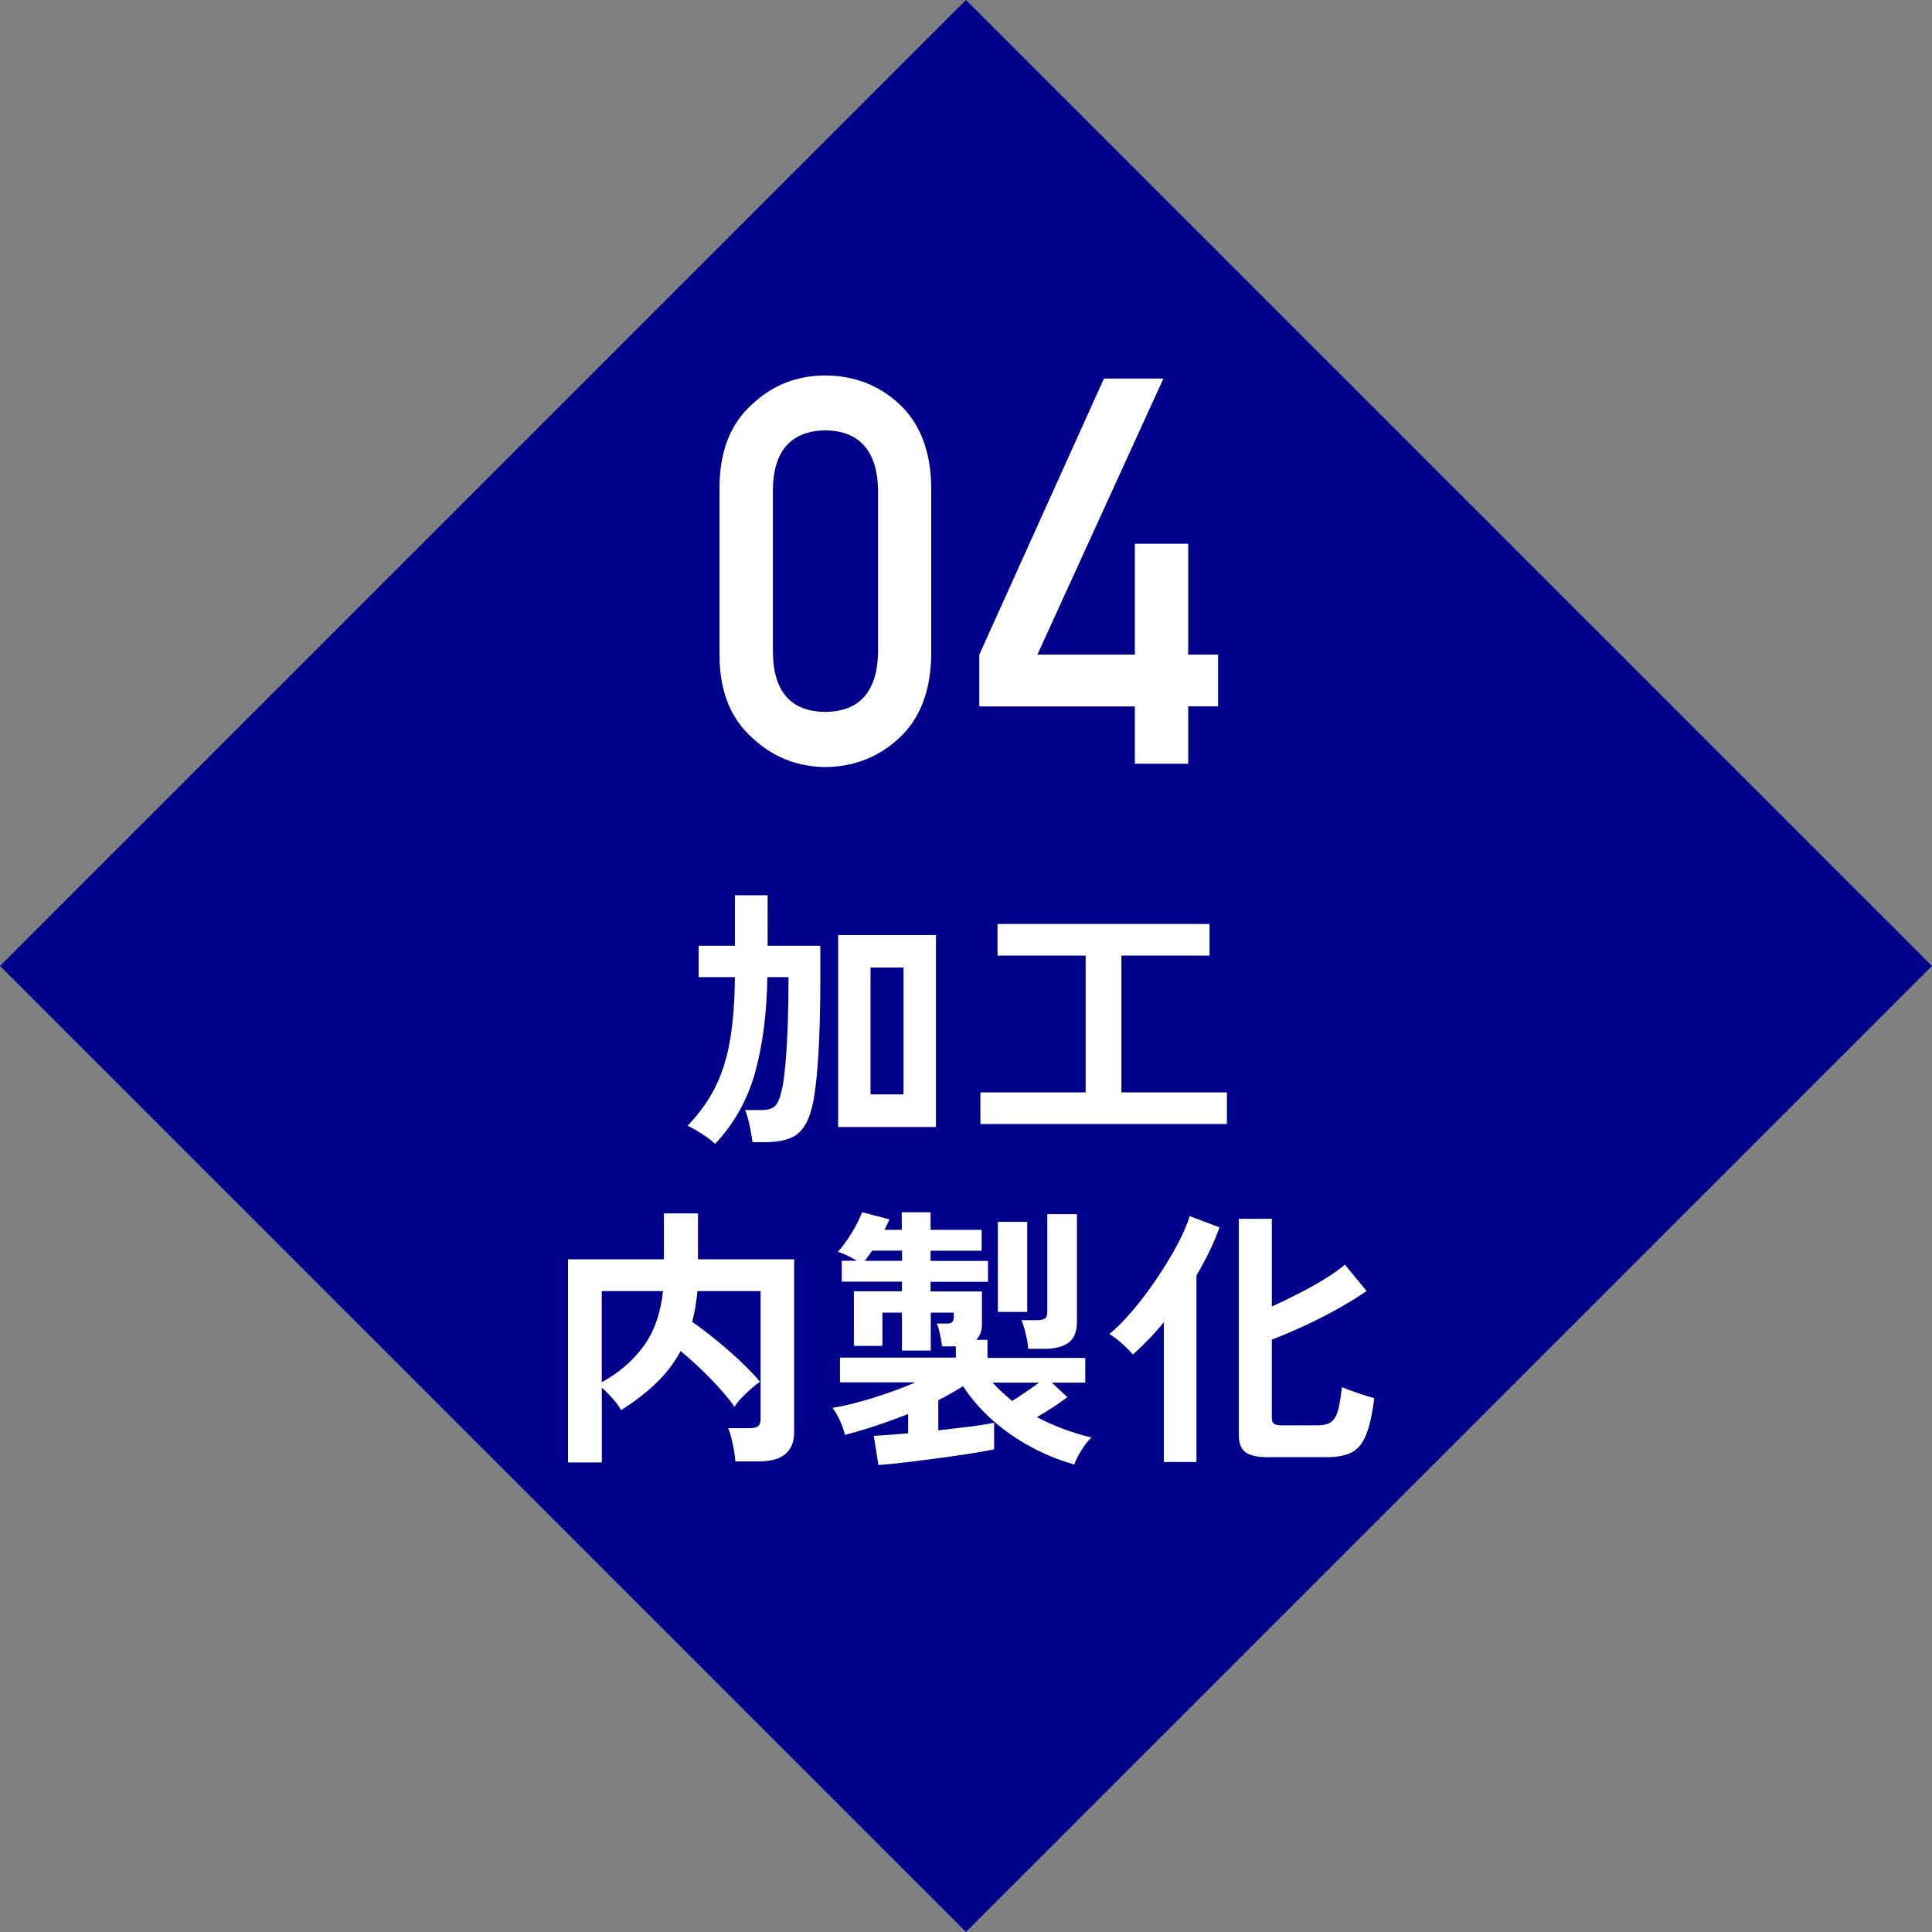
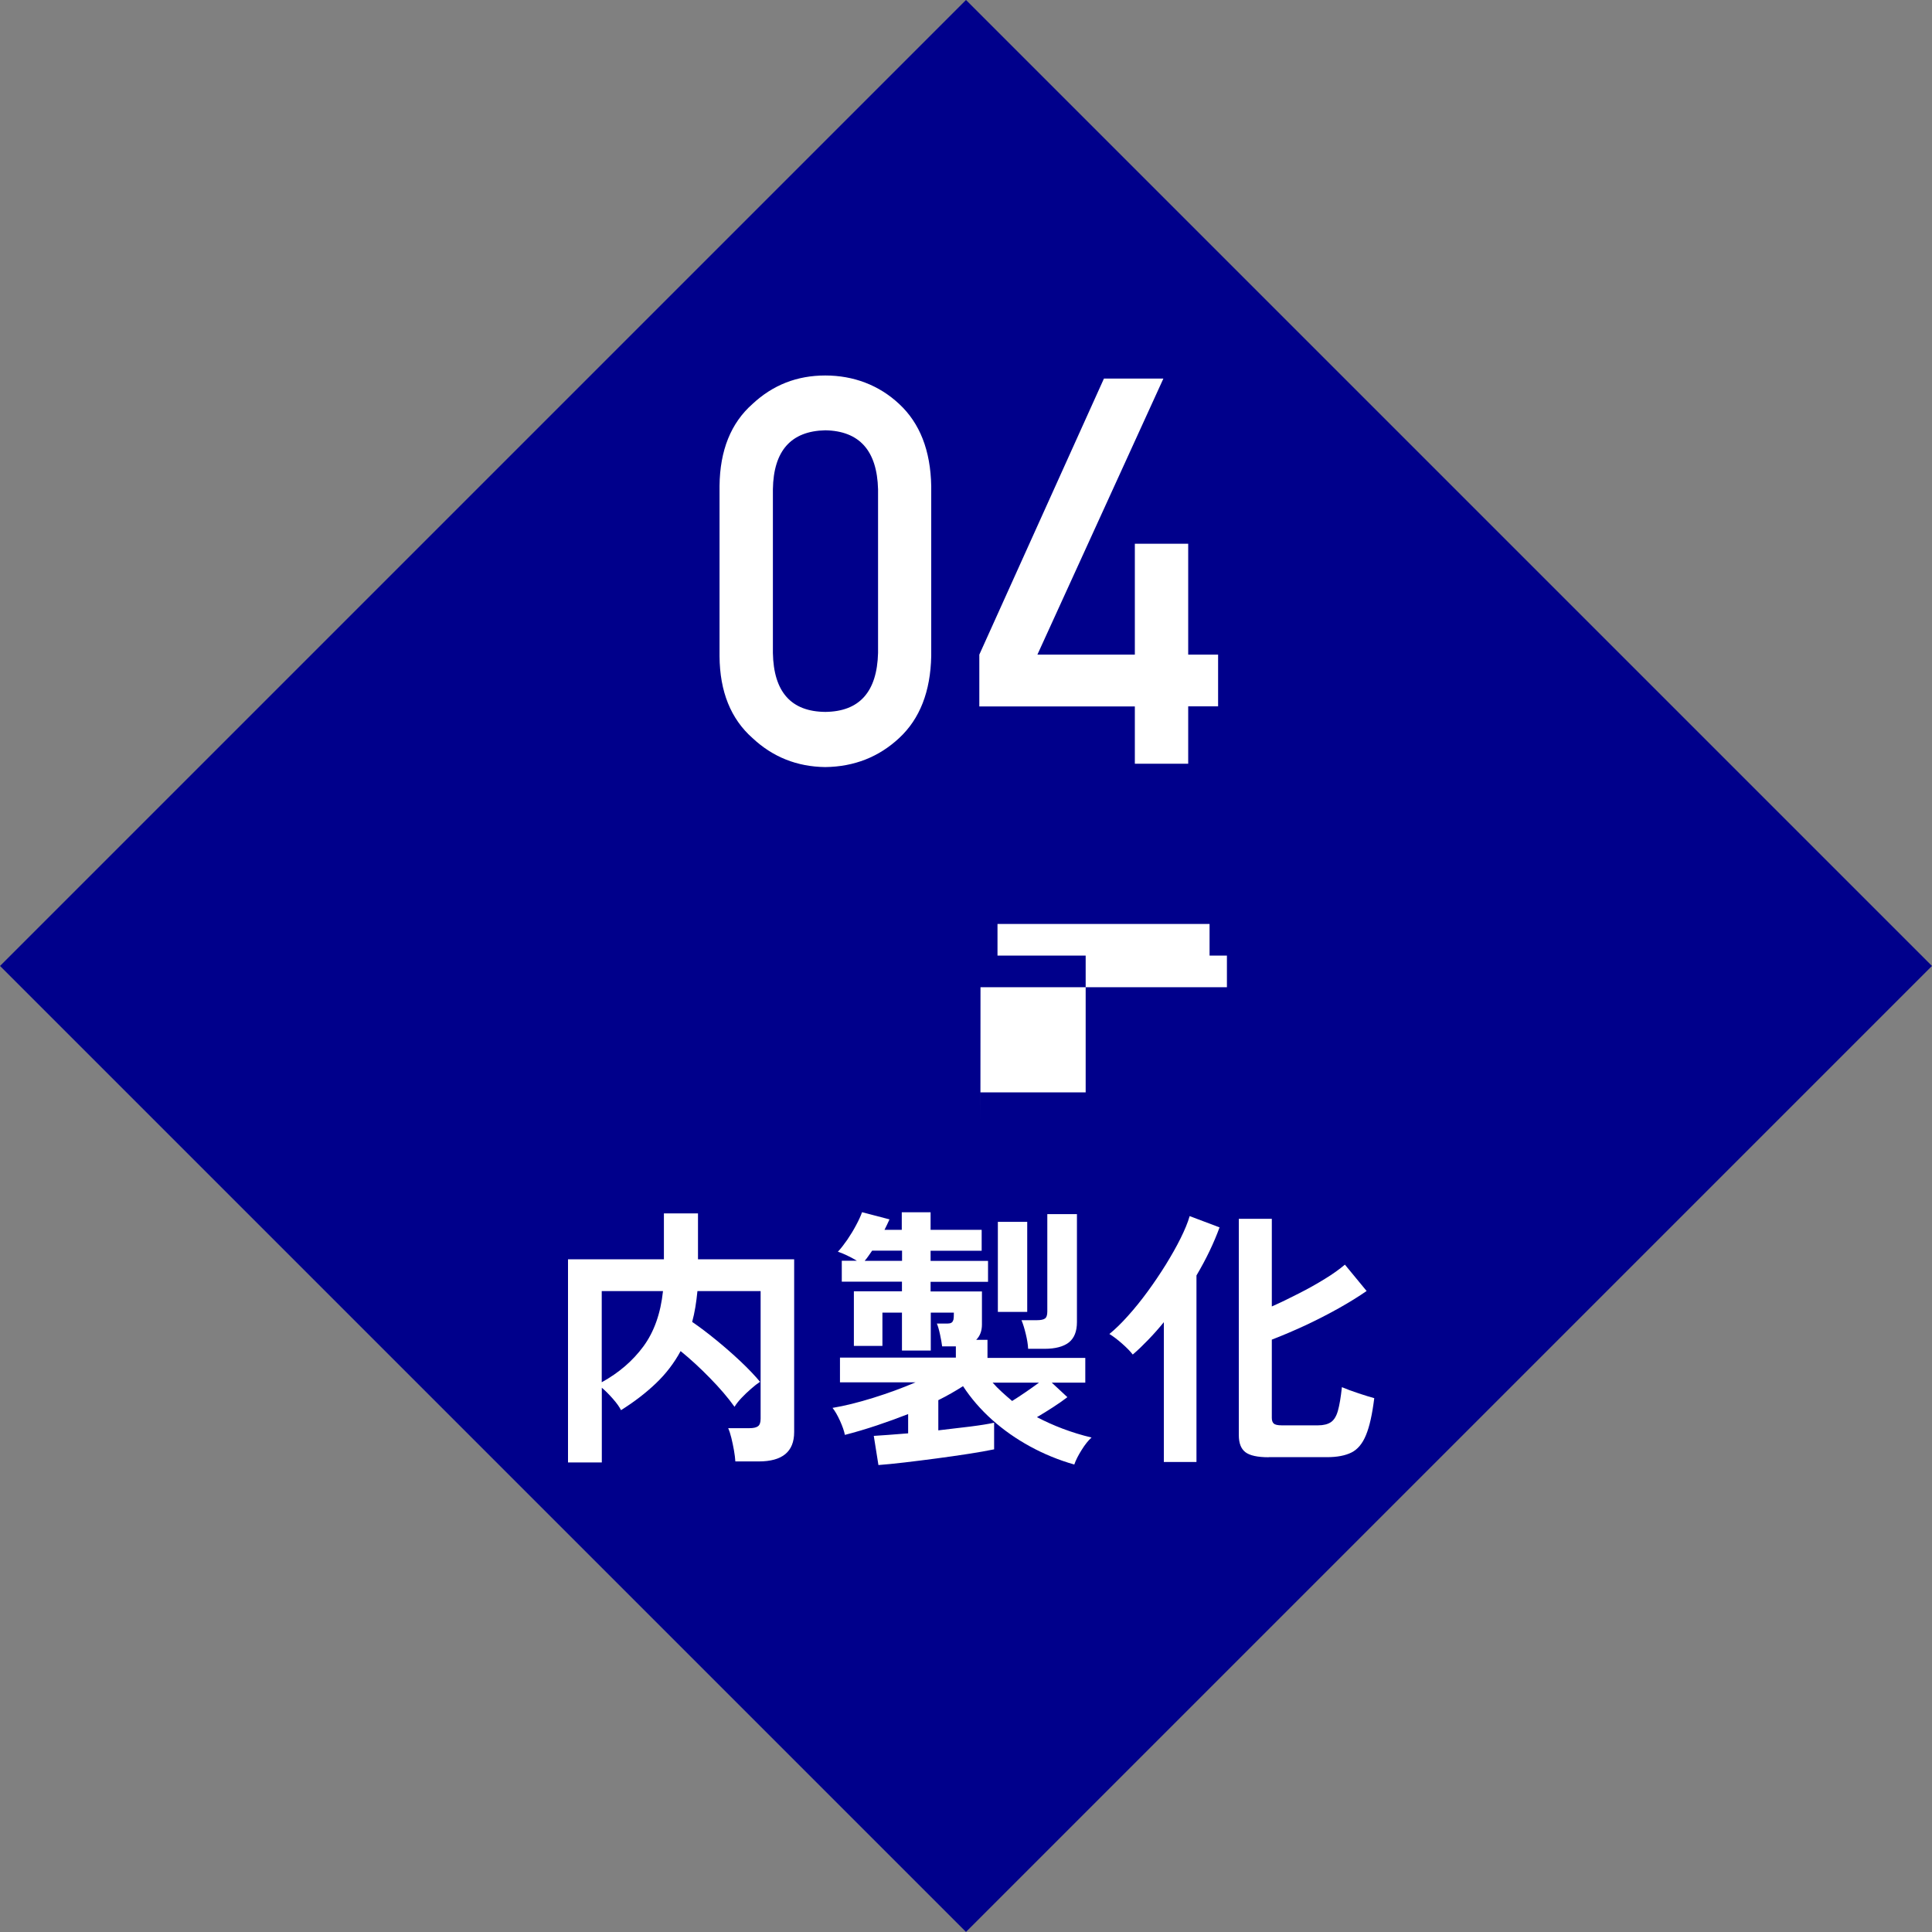
<svg xmlns="http://www.w3.org/2000/svg" id="b" width="212.55" height="212.55" viewBox="0 0 212.55 212.55">
  <rect x="0" y="0" width="212.55" height="212.55" fill="#808080" stroke="none" />
  <g id="c">
    <rect x="31.13" y="31.13" width="150.29" height="150.29" transform="translate(256.57 106.27) rotate(135)" fill="#00008b" stroke-width="0" />
    <path d="M79.16,53.46c.04-3.91,1.25-6.92,3.63-9.02,2.24-2.09,4.9-3.13,8-3.13s5.91,1.05,8.14,3.14c2.27,2.11,3.45,5.12,3.52,9.04v18.69c-.08,3.89-1.25,6.9-3.52,9.01-2.24,2.09-4.95,3.16-8.14,3.2-3.1-.04-5.77-1.1-8-3.19-2.39-2.11-3.6-5.11-3.63-9v-18.72ZM96.6,53.83c-.11-4.25-2.05-6.42-5.8-6.49-3.77.08-5.7,2.24-5.77,6.49v18c.08,4.29,2,6.46,5.77,6.49,3.75-.04,5.69-2.2,5.8-6.49v-18Z" fill="#fff" stroke-width="0" />
    <path d="M107.74,72.02l13.71-30.37h6.54l-13.86,30.37h10.72v-12.2h5.87v12.2h3.29v5.69h-3.29v6.31h-5.87v-6.3h-17.11v-5.69Z" fill="#fff" stroke-width="0" />
-     <path d="M78.67,125.84c-.34-.32-.8-.67-1.36-1.04-.56-.37-1.12-.69-1.66-.95,1.35-1.41,2.39-2.89,3.13-4.43.74-1.54,1.26-3.27,1.57-5.2.31-1.92.48-4.17.5-6.72h-3.99v-3.45h3.99v-5.56h3.6v5.56h5.8v3.45c0,5.4-.19,9.53-.57,12.39-.2,1.55-.51,2.75-.94,3.58-.42.84-1.01,1.41-1.75,1.72-.75.31-1.71.47-2.9.47h-1.3c-.06-.5-.17-1.11-.32-1.83s-.32-1.28-.5-1.71h1.84c.73,0,1.24-.18,1.54-.53.3-.35.55-1.06.76-2.13.12-.66.23-1.6.33-2.79.1-1.2.18-2.59.23-4.17.05-1.58.08-3.25.08-5h-2.33c-.06,3.97-.51,7.46-1.34,10.47-.84,3.01-2.3,5.64-4.4,7.87ZM92.21,123.99v-21.12h10.76v21.12h-10.76ZM95.77,120.4h3.63v-13.96h-3.63v13.96Z" fill="#fff" stroke-width="0" />
-     <path d="M107.86,123.66v-3.48h11.58v-15.05h-9.7v-3.48h23.33v3.48h-9.7v15.05h11.61v3.48h-27.11Z" fill="#fff" stroke-width="0" />
+     <path d="M107.86,123.66v-3.48h11.58v-15.05h-9.7v-3.48h23.33v3.48h-9.7h11.61v3.48h-27.11Z" fill="#fff" stroke-width="0" />
    <path d="M62.49,160.87v-22.33h10.55v-5.05h3.75v5.05h10.58v19.01c0,2.16-1.3,3.23-3.9,3.23h-2.57c-.02-.34-.07-.75-.15-1.21-.08-.46-.18-.92-.29-1.38-.11-.45-.23-.81-.35-1.07h2.36c.42,0,.73-.07.92-.21.19-.14.29-.41.29-.82v-14.05h-6.95c-.06.62-.14,1.21-.23,1.77s-.21,1.09-.35,1.62c.85.58,1.73,1.25,2.66,2.01.93.76,1.81,1.53,2.66,2.33.85.8,1.56,1.55,2.15,2.25-.28.18-.61.43-.98.76-.37.32-.73.66-1.06,1.01-.33.35-.59.68-.77.98-.72-1.01-1.63-2.07-2.71-3.17-1.08-1.11-2.15-2.09-3.22-2.96-.71,1.31-1.61,2.49-2.71,3.54-1.1,1.05-2.38,2.04-3.85,2.96-.16-.34-.46-.76-.89-1.25-.43-.49-.84-.9-1.22-1.22v8.22h-3.72ZM66.2,152.07c1.87-1.03,3.4-2.34,4.58-3.94s1.9-3.63,2.16-6.09h-6.74v10.03Z" fill="#fff" stroke-width="0" />
    <path d="M96.64,161.17l-.51-3.2c.4-.02.94-.06,1.6-.11s1.39-.11,2.18-.17v-2.12c-1.13.44-2.28.86-3.45,1.25-1.17.39-2.34.74-3.51,1.04-.08-.42-.26-.94-.54-1.56-.28-.61-.55-1.08-.82-1.41,1.33-.22,2.82-.59,4.46-1.1,1.64-.51,3.2-1.08,4.67-1.71h-8.31v-2.72h12.75v-1.24h-1.51c-.04-.34-.12-.78-.23-1.3-.11-.52-.23-.93-.35-1.21h1.18c.34,0,.54-.11.6-.33.04-.04.07-.17.08-.39,0-.22.01-.38.01-.48h-2.54v4.17h-3.17v-4.17h-2.15v3.66h-3.14v-6.01h5.29v-1.06h-6.62v-2.3h1.66c-.36-.22-.74-.42-1.12-.6s-.71-.31-.97-.39c.32-.34.66-.78,1.03-1.31.36-.53.69-1.07.98-1.62.29-.54.51-1.02.65-1.42l3.02.79c-.08.18-.17.37-.26.56-.09.19-.19.39-.29.59h1.9v-1.93h3.17v1.93h5.62v2.3h-5.62v1.12h6.32v2.3h-6.32v1.06h5.65v3.63c0,.71-.21,1.27-.63,1.69h1.24v1.99h10.76v2.72h-3.69l1.72,1.6c-.44.34-.97.71-1.57,1.1-.6.39-1.2.76-1.78,1.1.89.46,1.83.89,2.84,1.27,1.01.38,2.07.71,3.17.97-.36.32-.73.78-1.1,1.38-.37.59-.64,1.12-.8,1.59-1.69-.48-3.31-1.14-4.85-1.98-1.54-.84-2.94-1.82-4.2-2.95-1.26-1.13-2.32-2.36-3.19-3.69-.85.54-1.75,1.06-2.72,1.54v3.32c1.25-.14,2.43-.28,3.54-.42,1.11-.14,1.97-.28,2.6-.42v2.93c-.79.16-1.73.33-2.84.5-1.11.17-2.27.34-3.49.5-1.22.16-2.39.31-3.51.44-1.12.13-2.09.23-2.92.29ZM95.13,138.71h4.11v-1.12h-3.29c-.14.2-.28.4-.41.59-.13.19-.27.37-.41.53ZM111.35,154.13c.42-.26.91-.58,1.45-.95.54-.37,1.05-.73,1.51-1.07h-5.11c.32.36.67.71,1.03,1.04.36.33.74.66,1.12.98ZM109.78,144.33v-9.91h3.23v9.91h-3.23ZM113.11,148.38c-.02-.46-.11-1.01-.26-1.63s-.31-1.13-.47-1.51h1.72c.4,0,.69-.06.86-.18.17-.12.26-.37.26-.76v-10.73h3.26v11.88c0,1.03-.3,1.77-.89,2.24-.59.46-1.49.7-2.67.7h-1.81Z" fill="#fff" stroke-width="0" />
    <path d="M128.04,160.84v-15.38c-.56.69-1.13,1.33-1.71,1.93s-1.14,1.15-1.71,1.63c-.26-.34-.65-.74-1.16-1.19-.51-.45-.98-.81-1.41-1.07.64-.52,1.33-1.19,2.05-2,.73-.81,1.44-1.69,2.15-2.66s1.37-1.95,2-2.96c.62-1.01,1.17-1.97,1.63-2.9.46-.93.8-1.74,1-2.45l3.29,1.24c-.62,1.71-1.47,3.48-2.54,5.29v20.52h-3.6ZM139.58,160.32c-1.23,0-2.09-.19-2.57-.56-.48-.37-.72-.99-.72-1.86v-23.81h3.63v9.64c.99-.44,1.98-.92,2.99-1.44,1.01-.51,1.95-1.04,2.84-1.59.89-.54,1.62-1.07,2.21-1.57l2.39,2.9c-.87.6-1.89,1.24-3.07,1.9-1.18.66-2.41,1.29-3.69,1.89-1.28.59-2.5,1.11-3.67,1.56v8.61c0,.28.07.49.21.62.14.13.43.2.88.2h3.99c.6,0,1.08-.12,1.42-.35.34-.23.6-.65.77-1.25.17-.6.32-1.47.44-2.6.52.22,1.14.45,1.84.68s1.28.41,1.72.53c-.22,1.77-.52,3.13-.91,4.06-.38.94-.92,1.58-1.6,1.92-.69.34-1.58.51-2.69.51h-6.41Z" fill="#fff" stroke-width="0" />
  </g>
</svg>